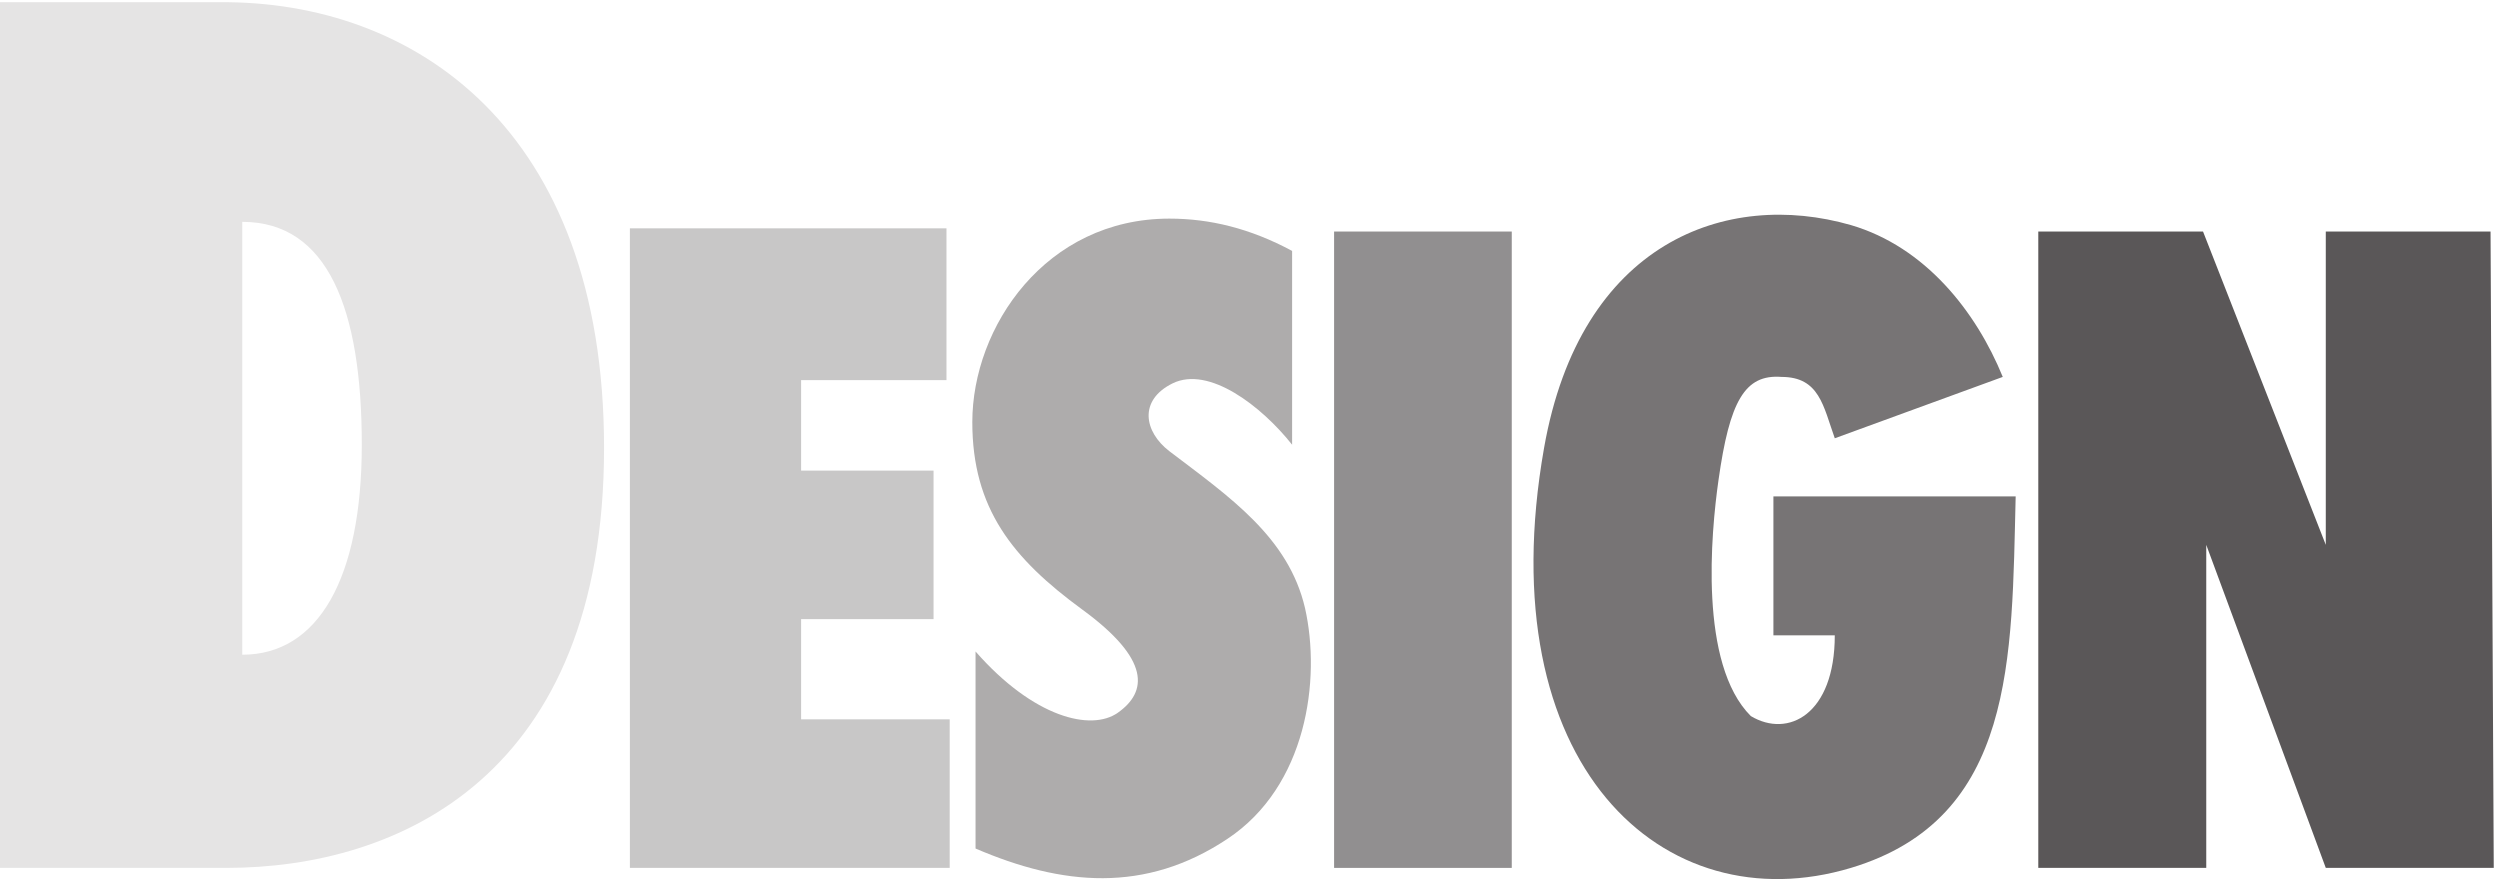
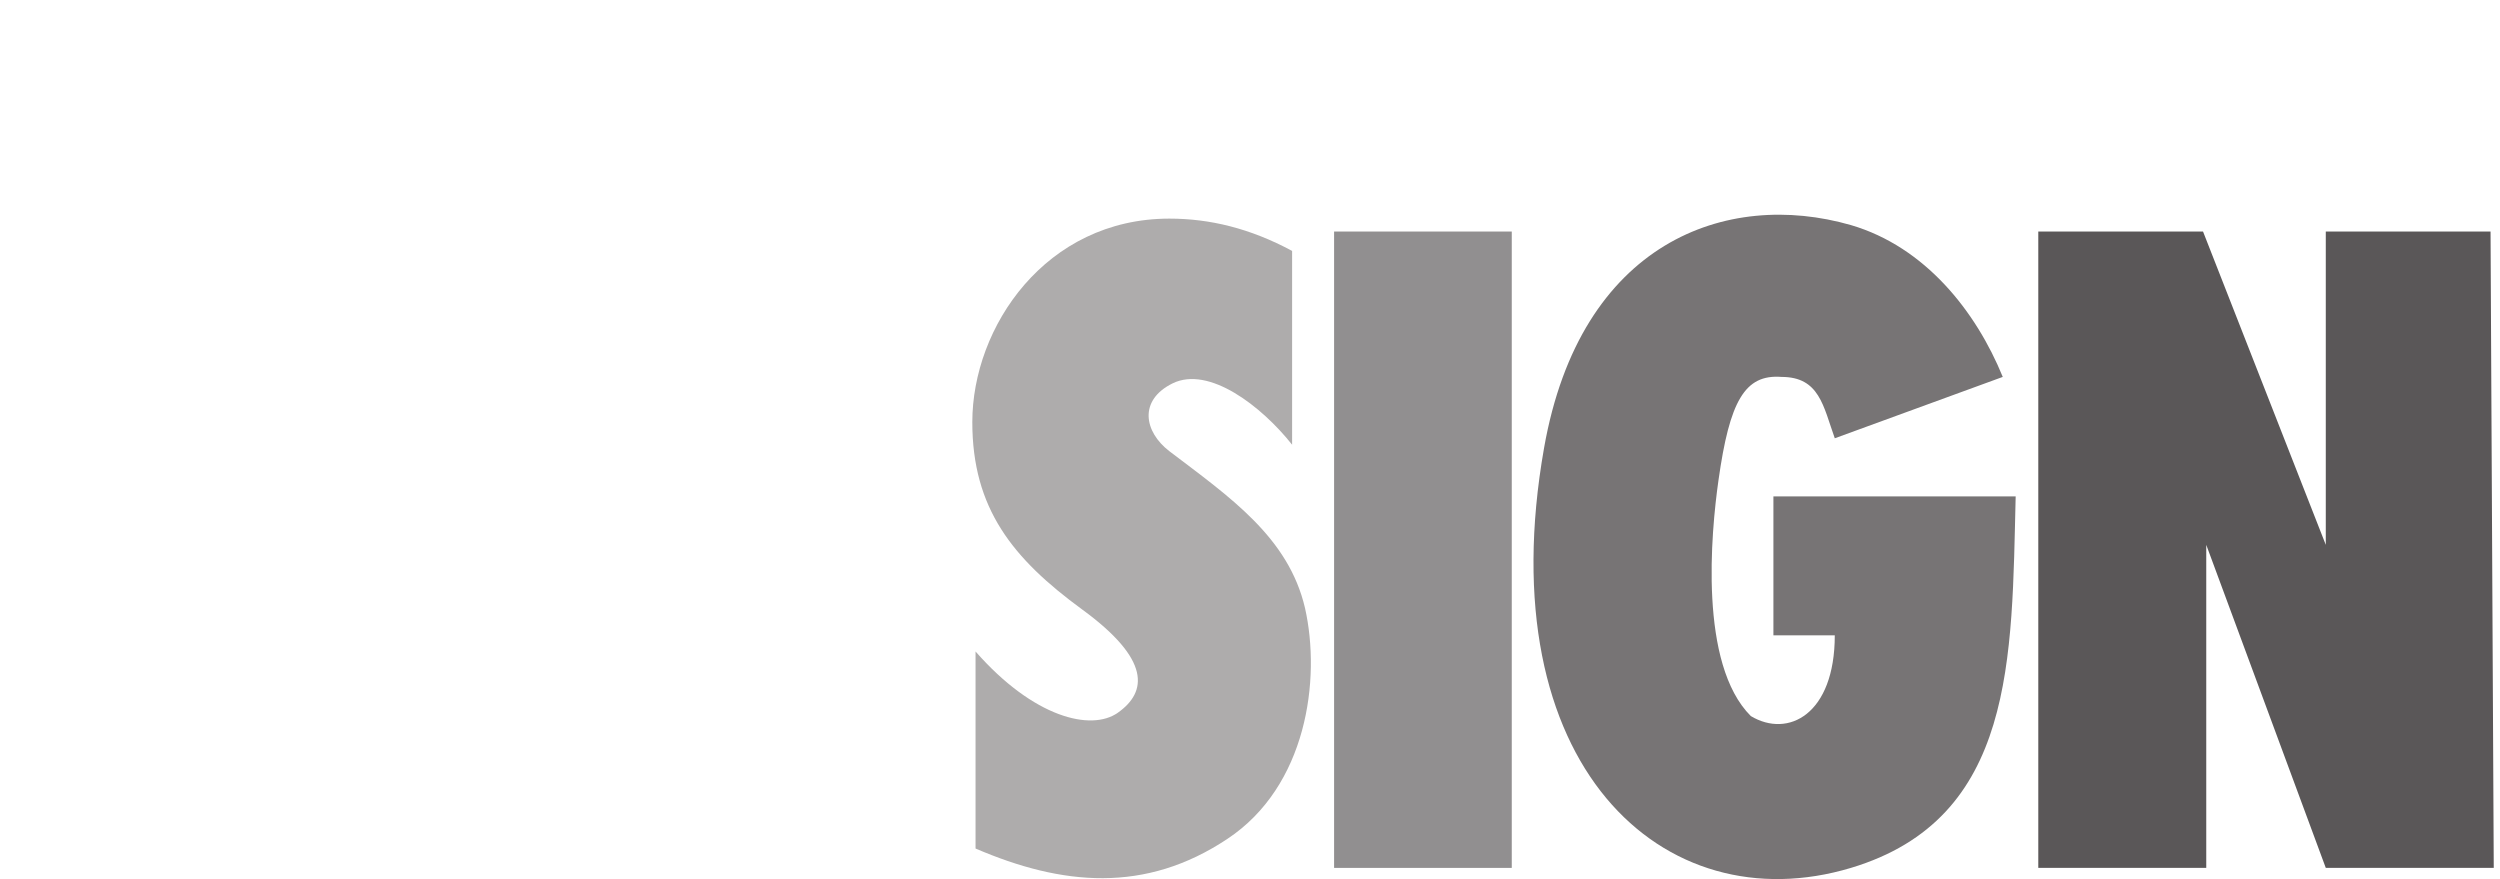
<svg xmlns="http://www.w3.org/2000/svg" xml:space="preserve" width="228.74" height="80.432">
-   <path d="M0 602.988h151.117c133.336 1.129 264.438-86.636 264.438-306.636 0-225.57-141.121-288.899-259.848-288.899H0Zm166.664-151.097V154.105c52.223 0 82.227 52.368 82.227 144.469 0 93.34-23.332 153.317-82.227 153.317" style="fill:#e5e4e4;fill-opacity:1;fill-rule:evenodd;stroke:none" transform="matrix(.133 0 0 -.133 0 80.4)" />
-   <path d="M651.117 447.453H433.332v-440h220v102.211H551.109v68.91h91.118v102.211h-91.118v62.227h100.008v104.441" style="fill:#c8c7c7;fill-opacity:1;fill-rule:evenodd;stroke:none" transform="matrix(.133 0 0 -.133 0 80.4)" />
  <path d="M888.895 431.895c-28.887 15.562-56.676 22.222-84.45 22.222-85.004 0-135.554-74.437-135.554-140.008 0-59.445 27.773-93.886 75.554-128.867 47.227-34.469 45-56.664 24.45-71.121-18.34-12.785-57.79-3.348-97.778 42.207V20.773c59.442-25.543 116.66-31.097 173.332 6.688 54.434 36.113 64.442 109.422 53.321 158.746-11.379 48.758-51.665 76.254-93.325 107.918-17.359 13.324-21.386 34.98 2.227 46.66 24.988 12.219 61.098-15.562 82.223-42.207v133.317" style="fill:#aeacac;fill-opacity:1;fill-rule:evenodd;stroke:none" transform="matrix(.133 0 0 -.133 0 80.4)" />
  <path d="M917.777 445.23V7.453H1040V445.23H917.777" style="fill:#918f90;fill-opacity:1;fill-rule:evenodd;stroke:none" transform="matrix(.133 0 0 -.133 0 80.4)" />
  <path d="M1220 263.012v-95.563h42.22c0-54.429-32.09-70.969-57.77-55.543-35.84 35.828-27.38 125.957-22.24 162.215 7.65 54.434 18.06 73.039 43.35 71.094 26.1 0 28.75-20.117 36.66-42.211l115.56 42.211c-18.34 45.019-53.34 89.453-104.44 104.449-85.43 24.594-186.13-11.508-211.12-153.324-38.47-218.344 82.09-327.637 211.12-288.883 113.19 34.035 110.55 144.164 113.32 255.555H1220" style="fill:#777475;fill-opacity:1;fill-rule:evenodd;stroke:none" transform="matrix(.133 0 0 -.133 0 80.4)" />
  <path d="M1600 445.23V229.68l-84.45 215.55h-113.33V7.453h115.55V229.68L1600 7.453h115.55l-2.21 437.777H1600" style="fill:#5a5758;fill-opacity:1;fill-rule:evenodd;stroke:none" transform="matrix(.133 0 0 -.133 0 80.4)" />
</svg>